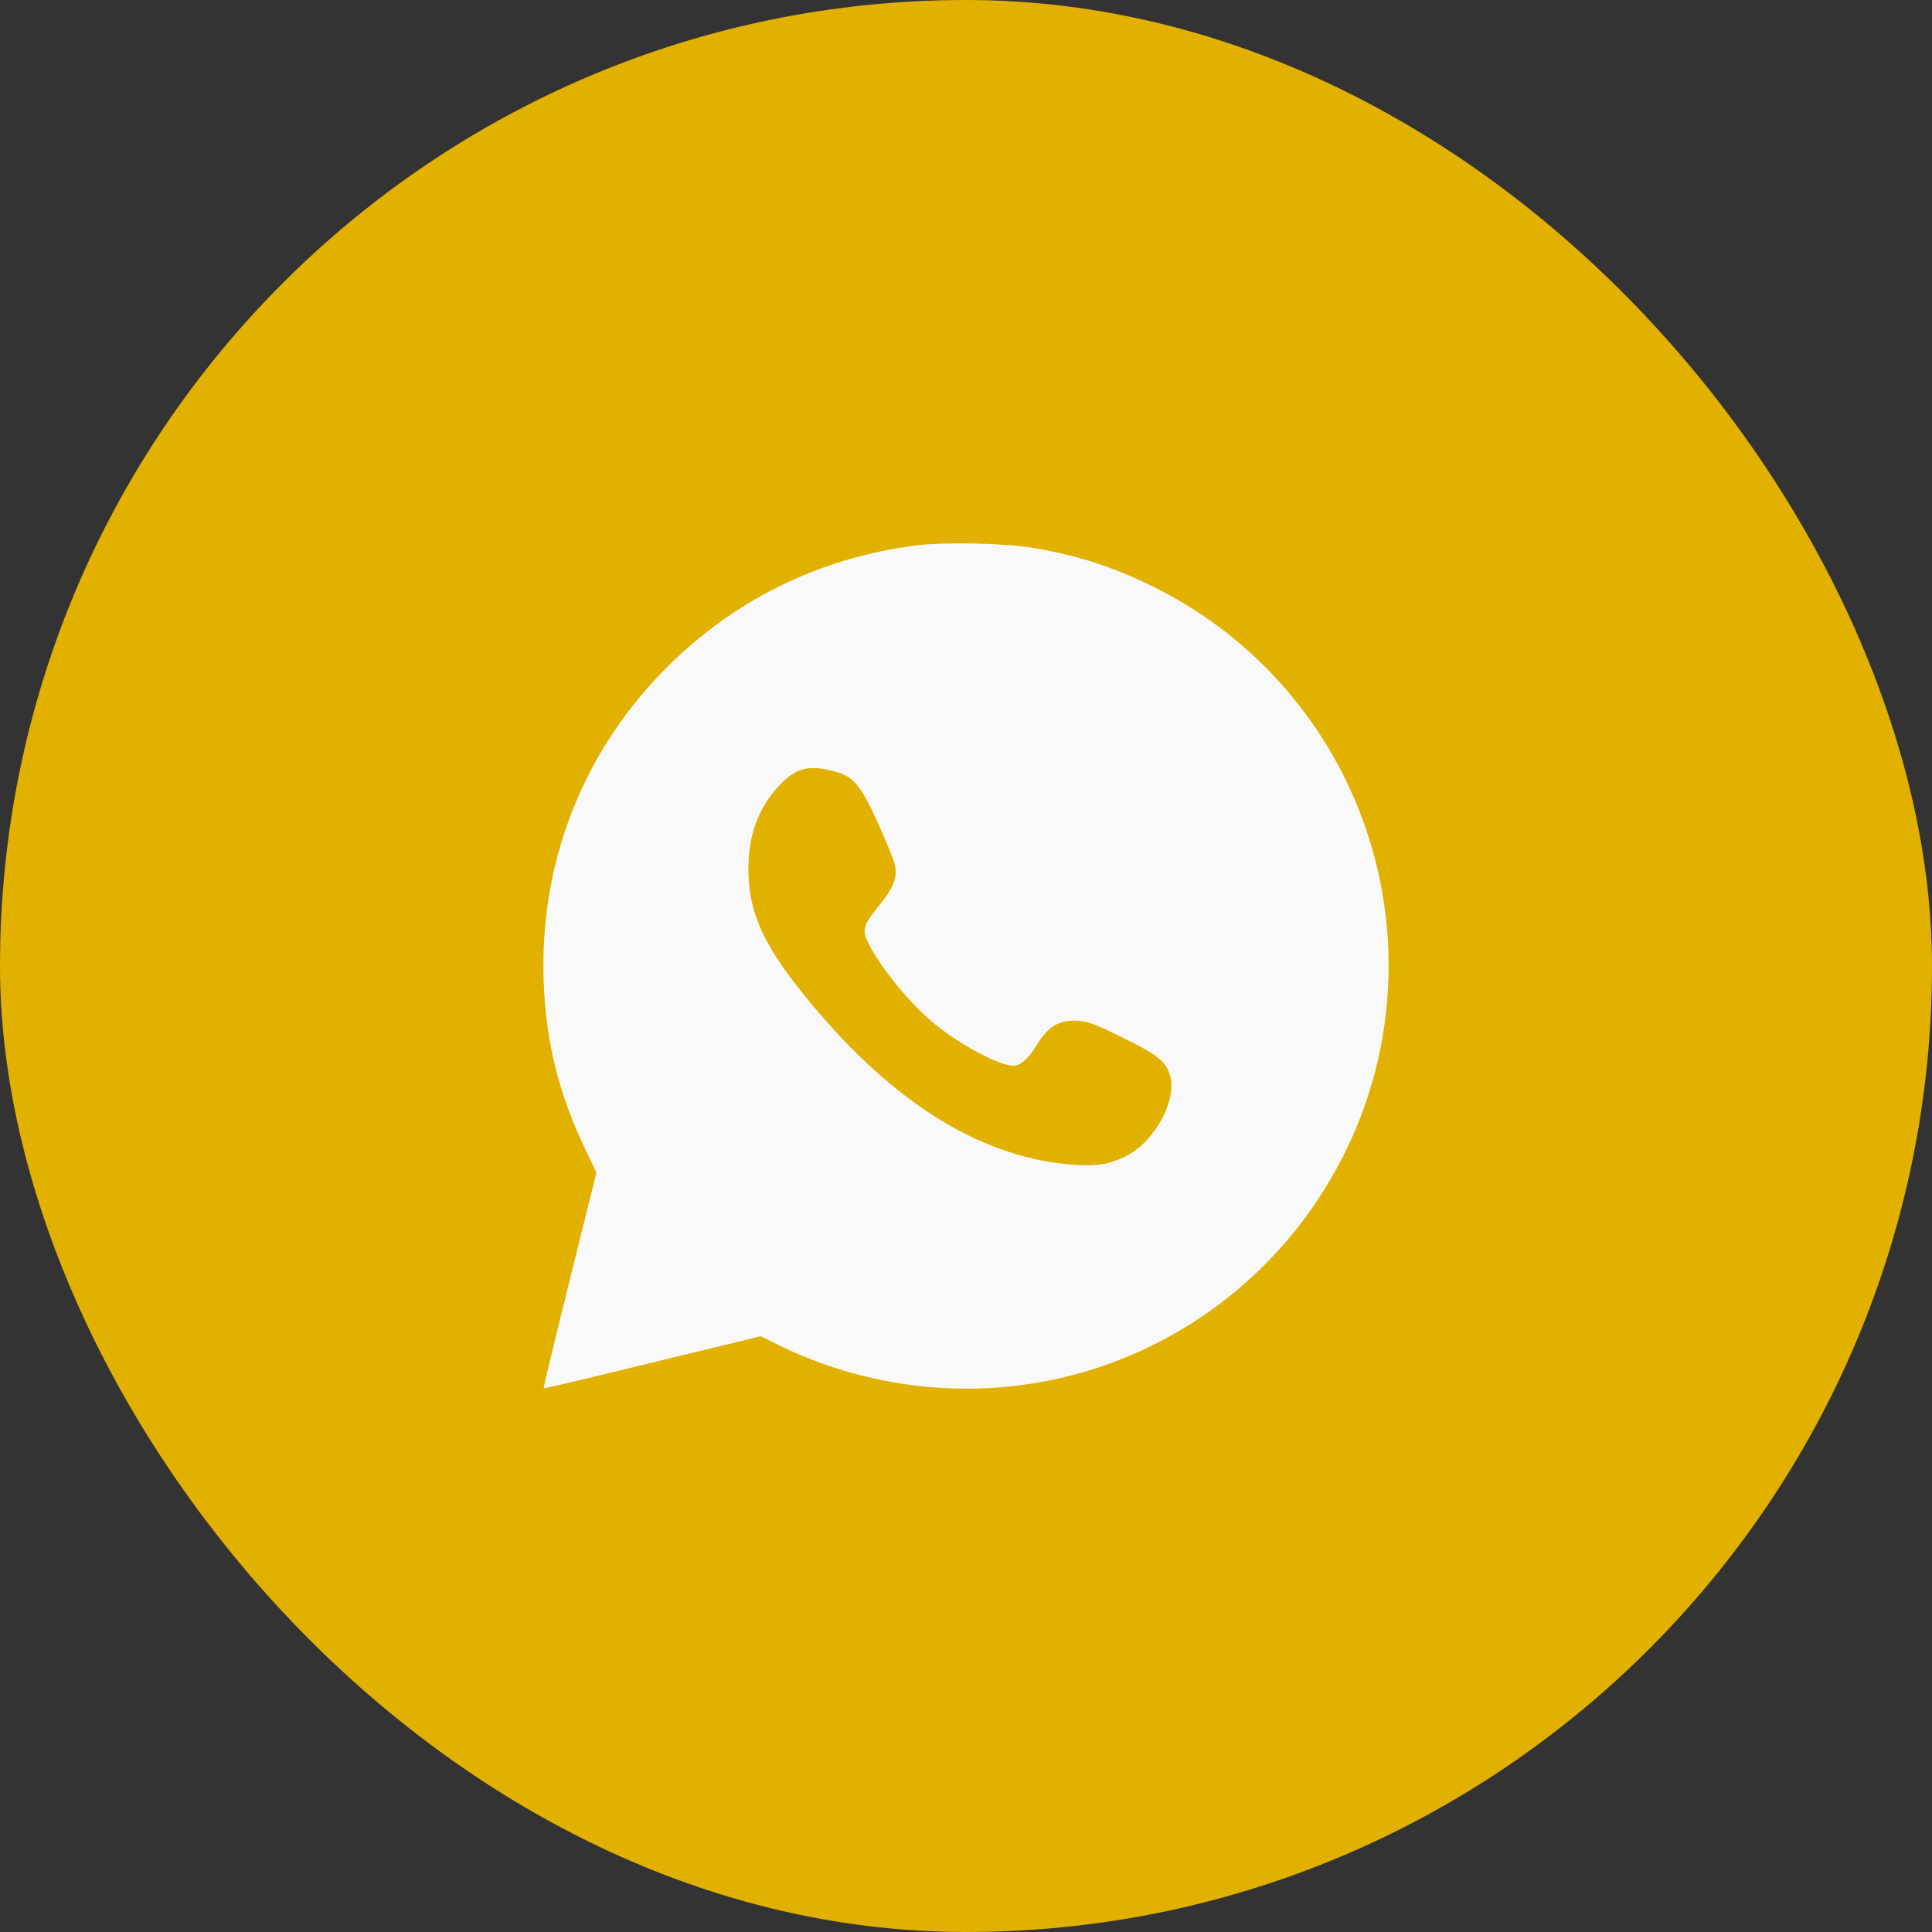
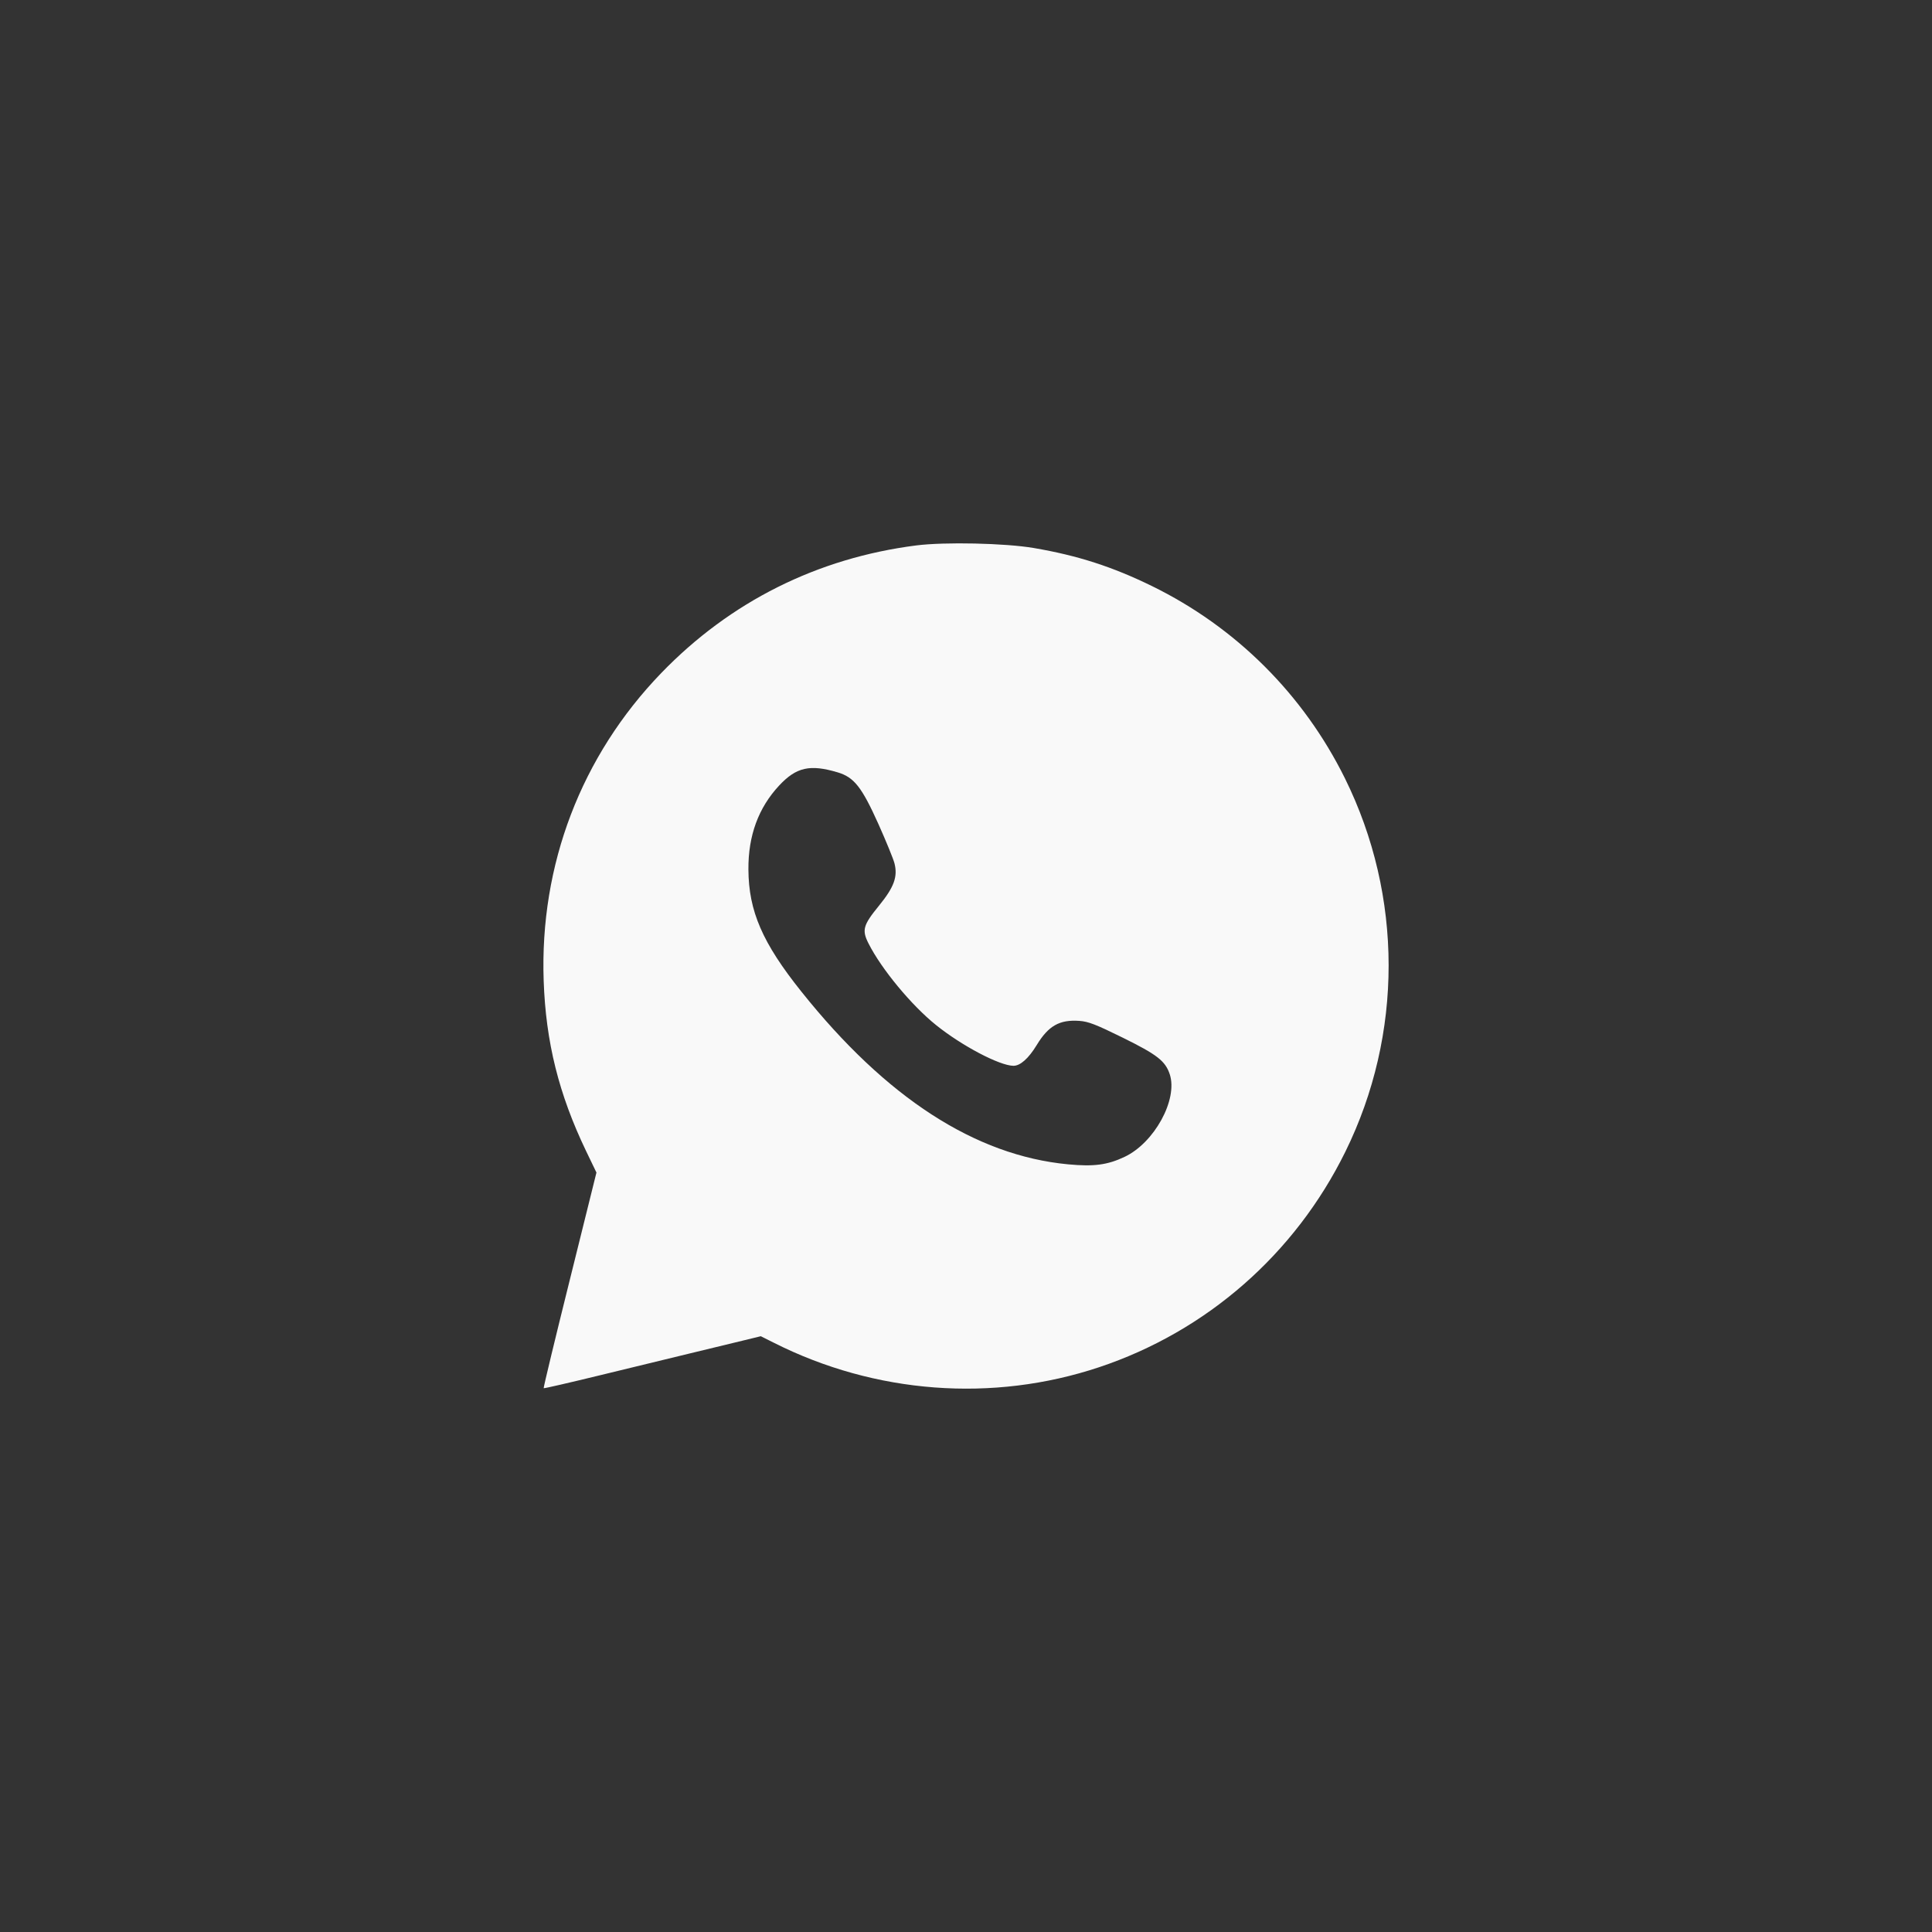
<svg xmlns="http://www.w3.org/2000/svg" width="32" height="32" viewBox="0 0 32 32" fill="none">
  <rect x="0" y="0" width="32" height="32" fill="#333333" stroke="none" />
-   <rect x="0.4" y="0.4" width="31.2" height="31.2" rx="15.6" fill="#E2B100" stroke="#E2B100" stroke-width="0.8" />
-   <path fill-rule="evenodd" clip-rule="evenodd" d="M15.176 9.034C13.538 9.243 12.095 9.965 10.953 11.147C9.626 12.521 8.937 14.325 9.005 16.246C9.04 17.258 9.255 18.122 9.706 19.062L9.879 19.421L9.437 21.201C9.193 22.18 8.999 22.986 9.005 22.993C9.011 22.999 9.423 22.904 9.92 22.783C10.417 22.662 11.091 22.498 11.418 22.419C11.745 22.34 12.144 22.243 12.306 22.204L12.601 22.132L12.817 22.24C14.496 23.087 16.443 23.233 18.206 22.645C19.986 22.051 21.448 20.772 22.283 19.077C23.241 17.132 23.239 14.84 22.277 12.893C21.589 11.502 20.47 10.387 19.078 9.706C18.423 9.386 17.85 9.201 17.124 9.077C16.649 8.996 15.649 8.974 15.176 9.034ZM13.872 12.792C14.146 12.873 14.273 13.034 14.55 13.65C14.677 13.934 14.796 14.225 14.815 14.298C14.872 14.521 14.809 14.694 14.558 15.002C14.294 15.326 14.273 15.405 14.386 15.628C14.601 16.053 15.099 16.654 15.506 16.98C15.933 17.323 16.555 17.65 16.785 17.653C16.898 17.654 17.036 17.532 17.171 17.31C17.365 16.99 17.549 16.886 17.877 16.909C18.029 16.92 18.151 16.968 18.596 17.187C19.166 17.468 19.302 17.573 19.375 17.794C19.512 18.212 19.119 18.93 18.625 19.162C18.341 19.296 18.117 19.325 17.691 19.285C16.153 19.139 14.678 18.184 13.274 16.425C12.628 15.617 12.4 15.091 12.396 14.401C12.392 13.841 12.562 13.378 12.907 13.009C13.19 12.707 13.415 12.656 13.872 12.792Z" fill="#F9F9F9" />
+   <path fill-rule="evenodd" clip-rule="evenodd" d="M15.176 9.034C13.538 9.243 12.095 9.965 10.953 11.147C9.626 12.521 8.937 14.325 9.005 16.246C9.04 17.258 9.255 18.122 9.706 19.062L9.879 19.421L9.437 21.201C9.193 22.18 8.999 22.986 9.005 22.993C9.011 22.999 9.423 22.904 9.92 22.783C10.417 22.662 11.091 22.498 11.418 22.419C11.745 22.34 12.144 22.243 12.306 22.204L12.601 22.132L12.817 22.24C14.496 23.087 16.443 23.233 18.206 22.645C19.986 22.051 21.448 20.772 22.283 19.077C23.241 17.132 23.239 14.84 22.277 12.893C21.589 11.502 20.47 10.387 19.078 9.706C18.423 9.386 17.85 9.201 17.124 9.077C16.649 8.996 15.649 8.974 15.176 9.034M13.872 12.792C14.146 12.873 14.273 13.034 14.55 13.65C14.677 13.934 14.796 14.225 14.815 14.298C14.872 14.521 14.809 14.694 14.558 15.002C14.294 15.326 14.273 15.405 14.386 15.628C14.601 16.053 15.099 16.654 15.506 16.98C15.933 17.323 16.555 17.65 16.785 17.653C16.898 17.654 17.036 17.532 17.171 17.31C17.365 16.99 17.549 16.886 17.877 16.909C18.029 16.92 18.151 16.968 18.596 17.187C19.166 17.468 19.302 17.573 19.375 17.794C19.512 18.212 19.119 18.93 18.625 19.162C18.341 19.296 18.117 19.325 17.691 19.285C16.153 19.139 14.678 18.184 13.274 16.425C12.628 15.617 12.4 15.091 12.396 14.401C12.392 13.841 12.562 13.378 12.907 13.009C13.19 12.707 13.415 12.656 13.872 12.792Z" fill="#F9F9F9" />
</svg>